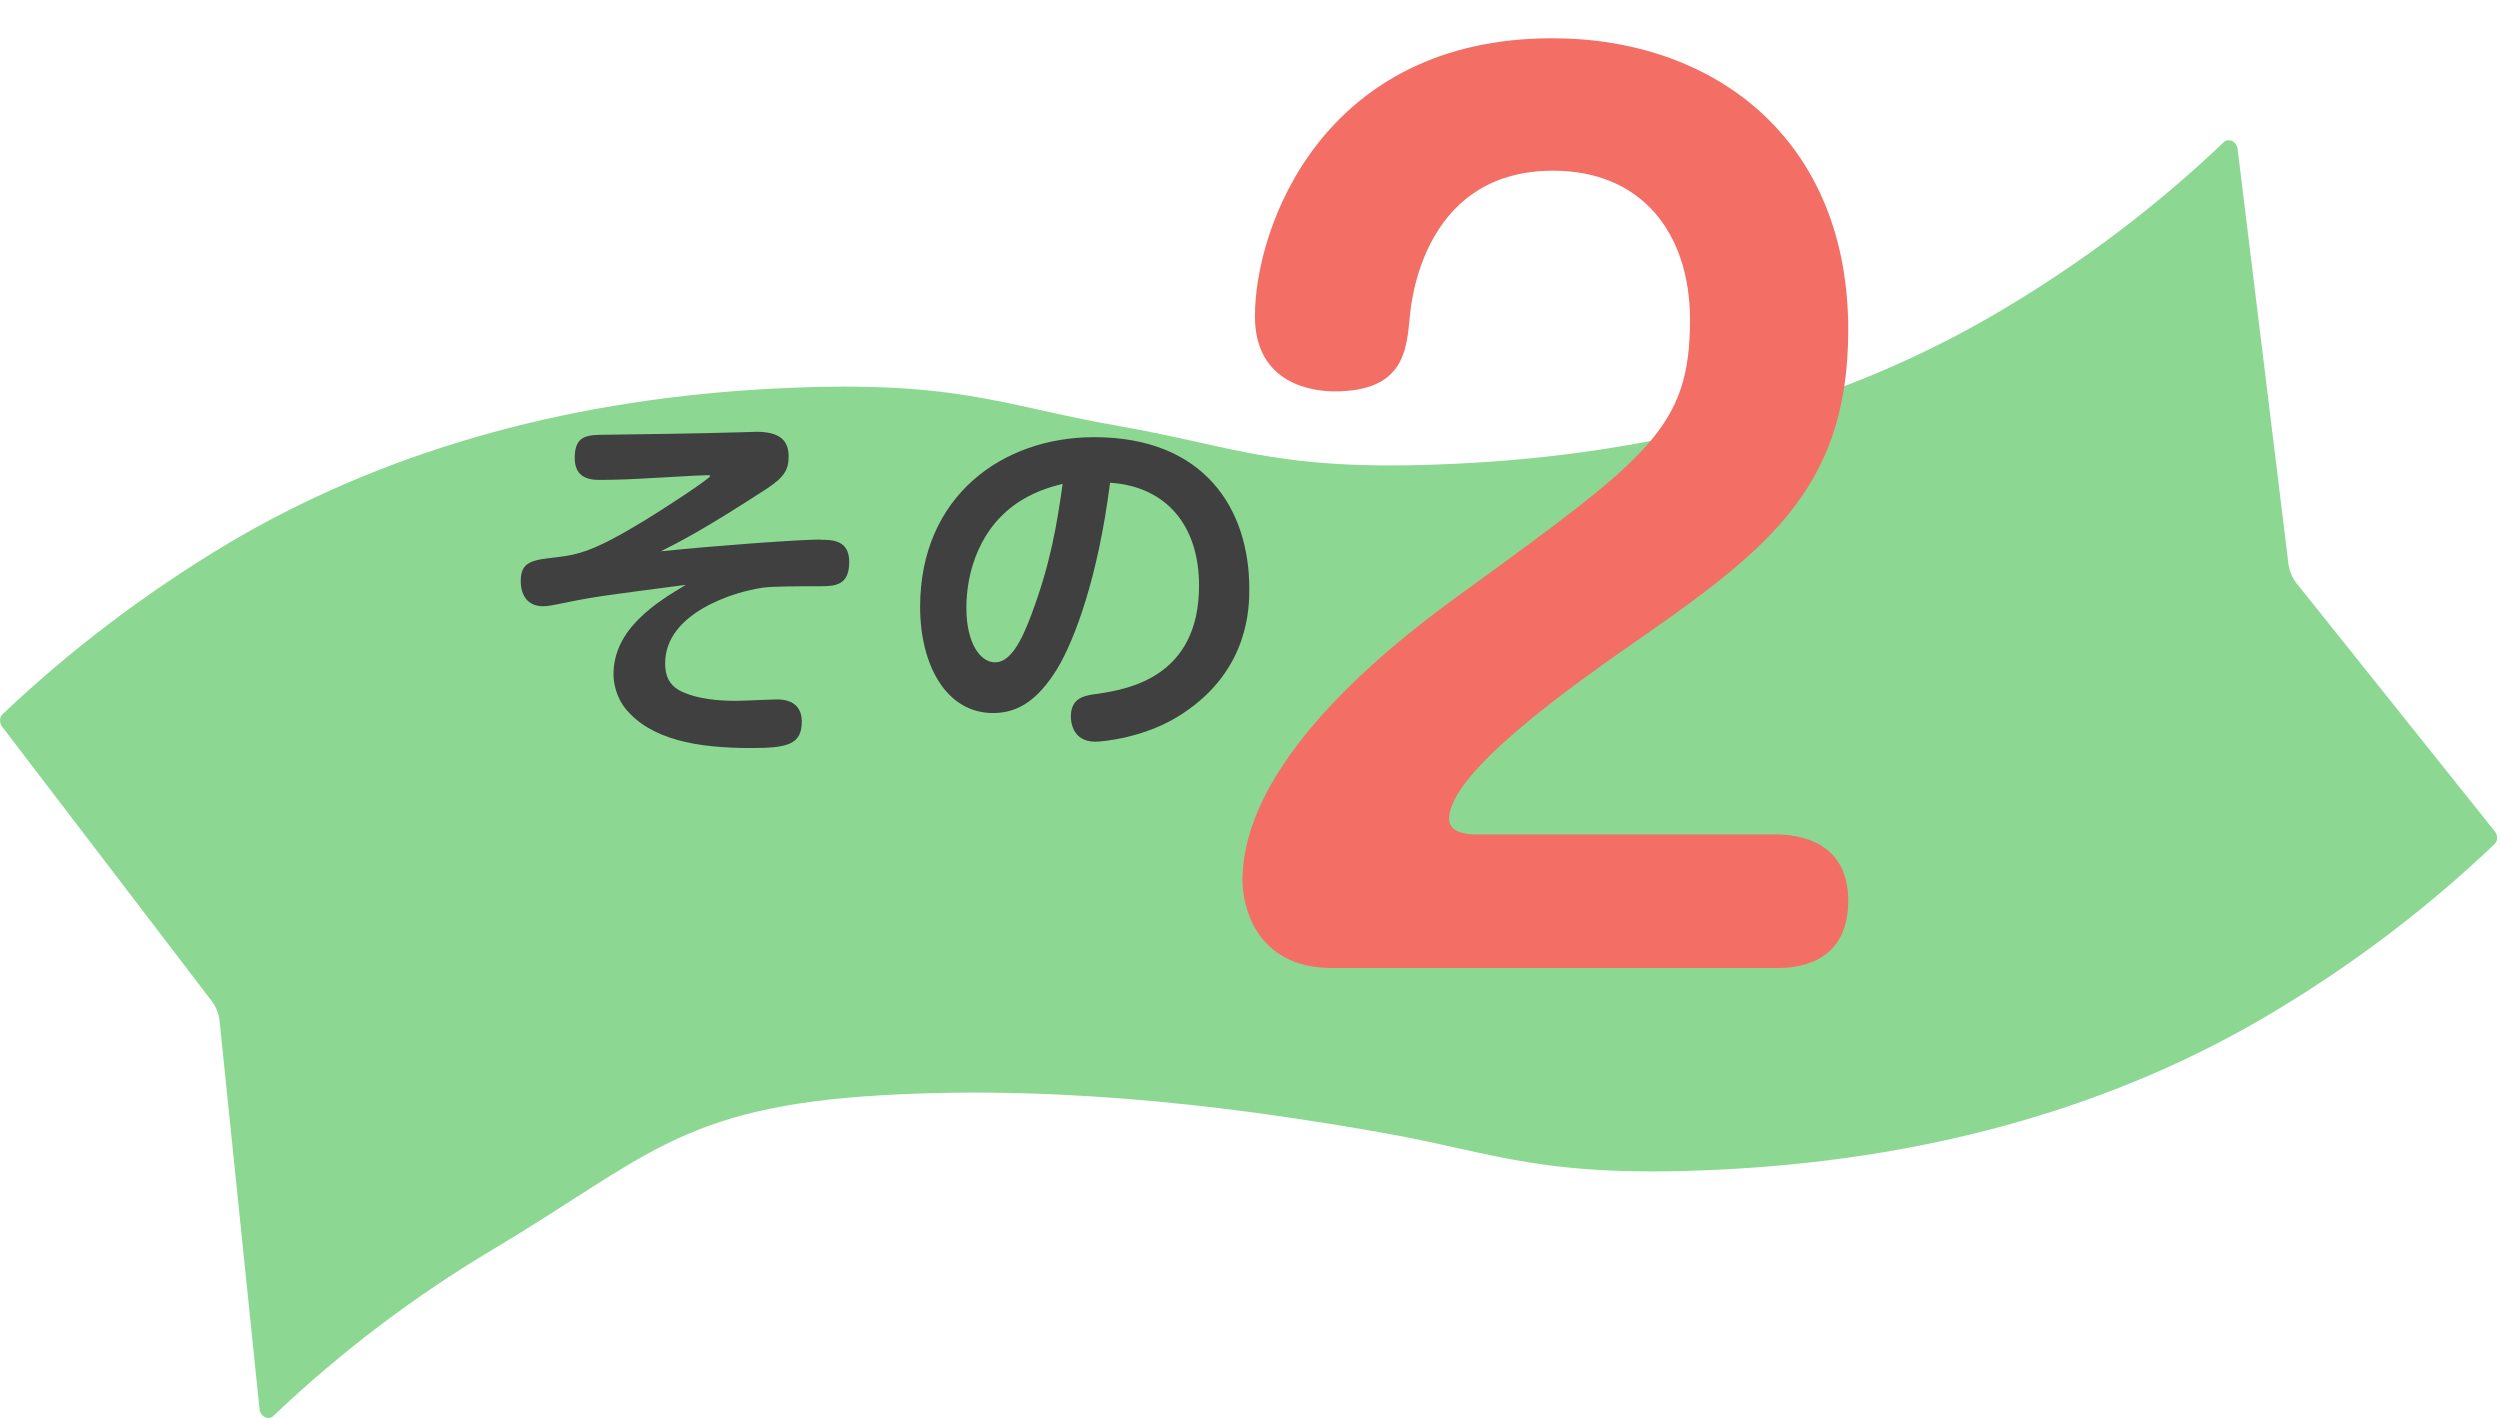
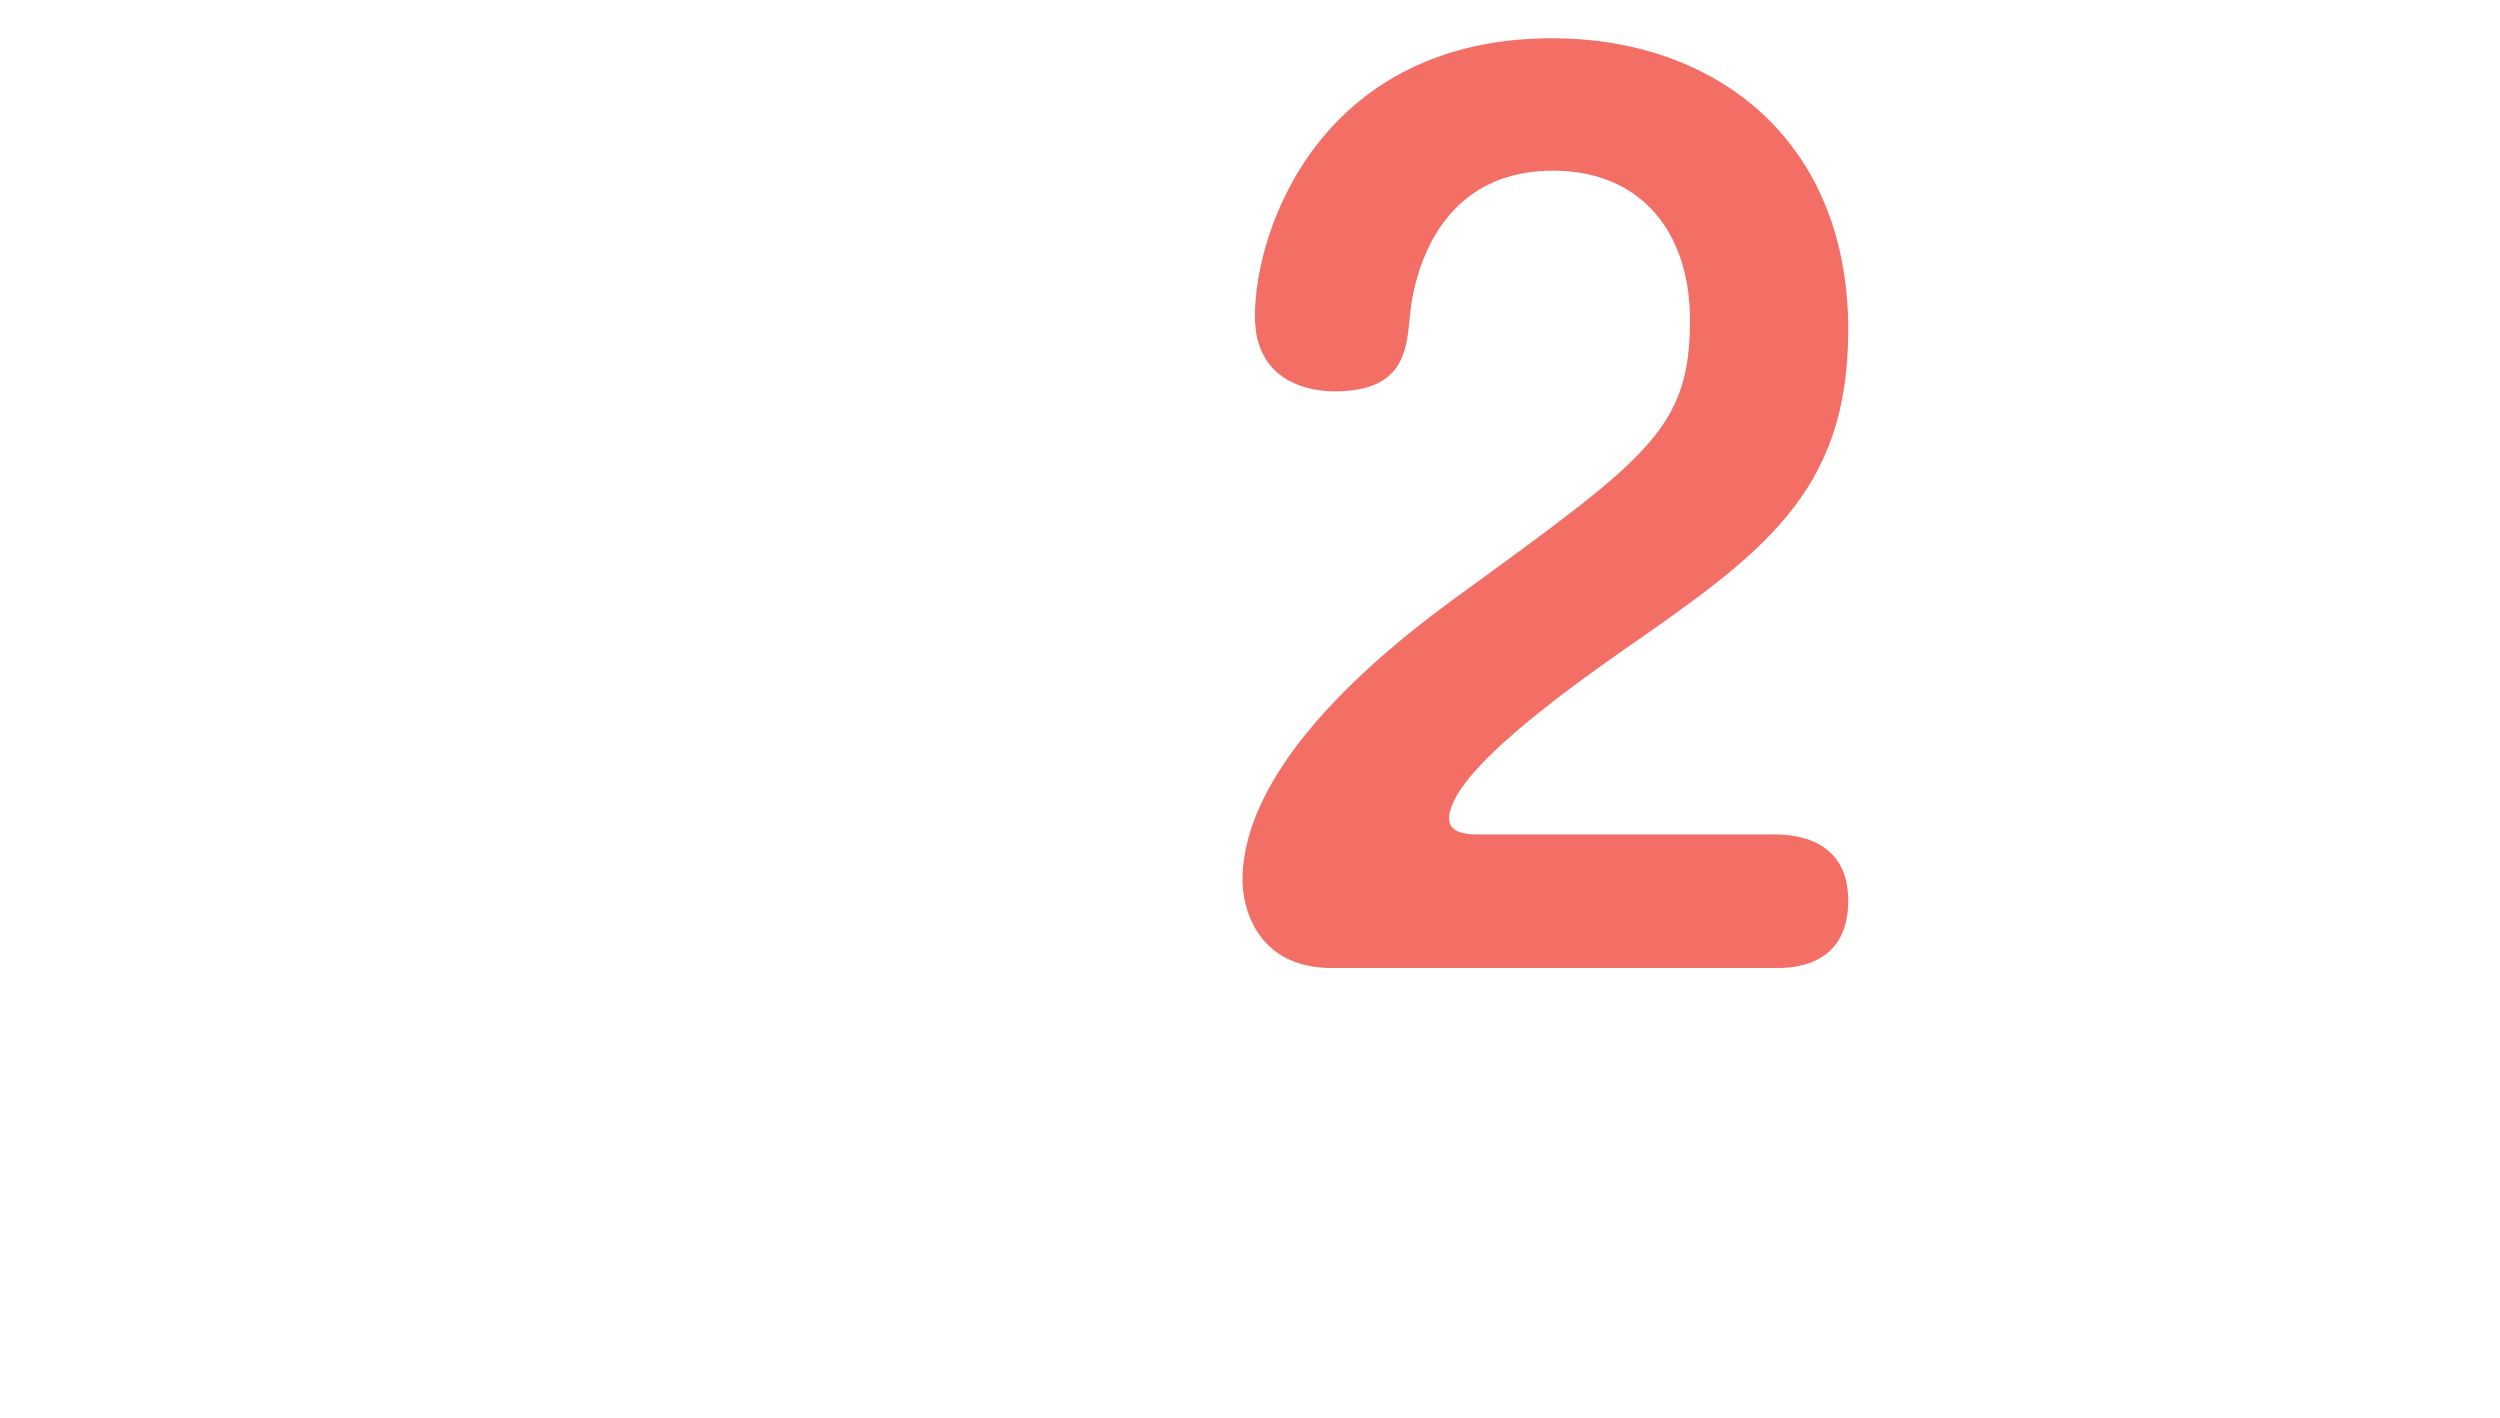
<svg xmlns="http://www.w3.org/2000/svg" id="Layer_2" viewBox="0 0 106.48 60.4">
  <defs>
    <style>.cls-1{fill:none;}.cls-2{fill:#f36e64;}.cls-3{fill:#8cd893;}.cls-4{fill:#404040;}</style>
  </defs>
  <g id="PC">
    <g>
      <rect class="cls-1" x=".48" width="106" height="60" />
-       <path class="cls-3" d="M106.26,35.41l-8.44-10.56c-.19-.24-.31-.53-.35-.83l-2.17-17.71c-.03-.14-.12-.25-.24-.31-.12-.05-.26-.03-.35,.06-2.83,2.7-6,5.1-9.42,7.13-6.42,3.83-14,6.02-22.52,6.52-8.19,.48-9.94-.66-15.09-1.56-5.18-.9-6.98-2.05-15.24-1.57-8.62,.51-16.29,2.73-22.8,6.61C6.18,25.27,2.97,27.7,.11,30.42c-.14,.13-.14,.37-.02,.53l8.93,11.69c.18,.24,.3,.53,.33,.83l1.71,16.61c.03,.13,.13,.24,.25,.29,.05,.02,.1,.03,.15,.02,.07,0,.14-.03,.19-.09,2.84-2.7,6-5.1,9.42-7.13,6.42-3.83,7.95-6.03,16.47-6.52,8.19-.48,15.99,.66,21.14,1.56,5.18,.9,6.98,2.05,15.24,1.57,8.62-.51,16.29-2.73,22.8-6.61,3.46-2.06,6.67-4.49,9.53-7.22,.07-.07,.11-.16,.11-.26,0-.1-.04-.2-.1-.28Z" />
      <g>
-         <path class="cls-4" d="M34.95,22.99c.48,0,1.22,0,1.22,.94,0,.99-.57,1.04-1.25,1.04-.96,0-1.98,0-2.43,.06-1.21,.17-4.16,1.07-4.16,3.22,0,.51,.15,.94,.71,1.21,.68,.31,1.53,.39,2.31,.39,.28,0,1.5-.06,1.75-.06,.63,0,1.05,.29,1.05,.94,0,.99-.62,1.13-2.17,1.13-2.31,0-4.27-.36-5.35-1.69-.34-.43-.5-1-.5-1.45,0-1.95,1.86-3.08,3.08-3.81-3.3,.43-3.92,.51-5.04,.74-.73,.15-.85,.17-1.05,.17-.63,0-.94-.45-.94-1.07,0-.84,.48-.9,1.56-1.02,.9-.11,1.58-.26,3.71-1.56,.57-.34,2.8-1.78,2.8-1.9,0-.03-.06-.03-.14-.03-.37,0-2.01,.11-2.35,.12-.73,.05-1.55,.08-2.26,.08-.77,0-1.02-.39-1.02-.93,0-.8,.34-.97,1.02-.99,2.17-.03,3.96-.05,6.08-.11,.2,0,.46-.02,.62-.02,.87,0,1.39,.26,1.39,1.05,0,.57-.19,.88-.91,1.36-2.69,1.75-3.7,2.26-4.53,2.68,2.23-.23,5.86-.5,6.81-.5Z" />
-         <path class="cls-4" d="M45.02,28.5c-.76,1.22-1.58,1.87-2.72,1.87-2.01,0-3.11-2.06-3.11-4.52,0-4.72,3.51-7.23,7.41-7.23,4.72,0,6.61,3.08,6.61,6.45,0,.77,0,3.45-2.82,5.31-1.59,1.07-3.5,1.21-3.74,1.21-1.02,0-1.04-.94-1.04-1.07,0-.8,.57-.9,1.14-.97,1.24-.19,4.32-.67,4.32-4.61,0-2.54-1.38-4.22-3.79-4.38-.51,4.02-1.5,6.68-2.26,7.94Zm-1.52-7.19c-1.78,1.1-2.34,3.06-2.34,4.58s.6,2.32,1.22,2.32c.65,0,1.11-.87,1.53-1.98,.85-2.26,1.11-3.93,1.35-5.62-.36,.09-1.02,.25-1.76,.7Z" />
-       </g>
-       <path class="cls-2" d="M56.74,41.23c-3.34,0-3.82-2.77-3.82-3.73,0-5.44,7.21-10.7,9.6-12.42,7.74-5.64,9.46-6.88,9.46-11.46,0-3.68-2.05-6.35-5.83-6.35-5.25,0-6.02,5.06-6.11,6.3-.14,1.34-.24,3.1-3.2,3.1-.81,0-3.39-.24-3.39-3.2,0-3.82,2.91-11.84,12.66-11.84,6.92,0,12.61,4.3,12.61,12.42,0,6.97-3.68,9.55-9.74,13.75-2.01,1.43-7.26,5.11-7.26,7.07,0,.57,.67,.67,1.15,.67h12.75c.91,0,3.1,.24,3.1,2.82,0,2.87-2.48,2.87-3.1,2.87h-18.87Z" />
+         </g>
+       <path class="cls-2" d="M56.74,41.23c-3.34,0-3.82-2.77-3.82-3.73,0-5.44,7.21-10.7,9.6-12.42,7.74-5.64,9.46-6.88,9.46-11.46,0-3.68-2.05-6.35-5.83-6.35-5.25,0-6.02,5.06-6.11,6.3-.14,1.34-.24,3.1-3.2,3.1-.81,0-3.39-.24-3.39-3.2,0-3.82,2.91-11.84,12.66-11.84,6.92,0,12.61,4.3,12.61,12.42,0,6.97-3.68,9.55-9.74,13.75-2.01,1.43-7.26,5.11-7.26,7.07,0,.57,.67,.67,1.15,.67h12.75c.91,0,3.1,.24,3.1,2.82,0,2.87-2.48,2.87-3.1,2.87Z" />
    </g>
  </g>
</svg>